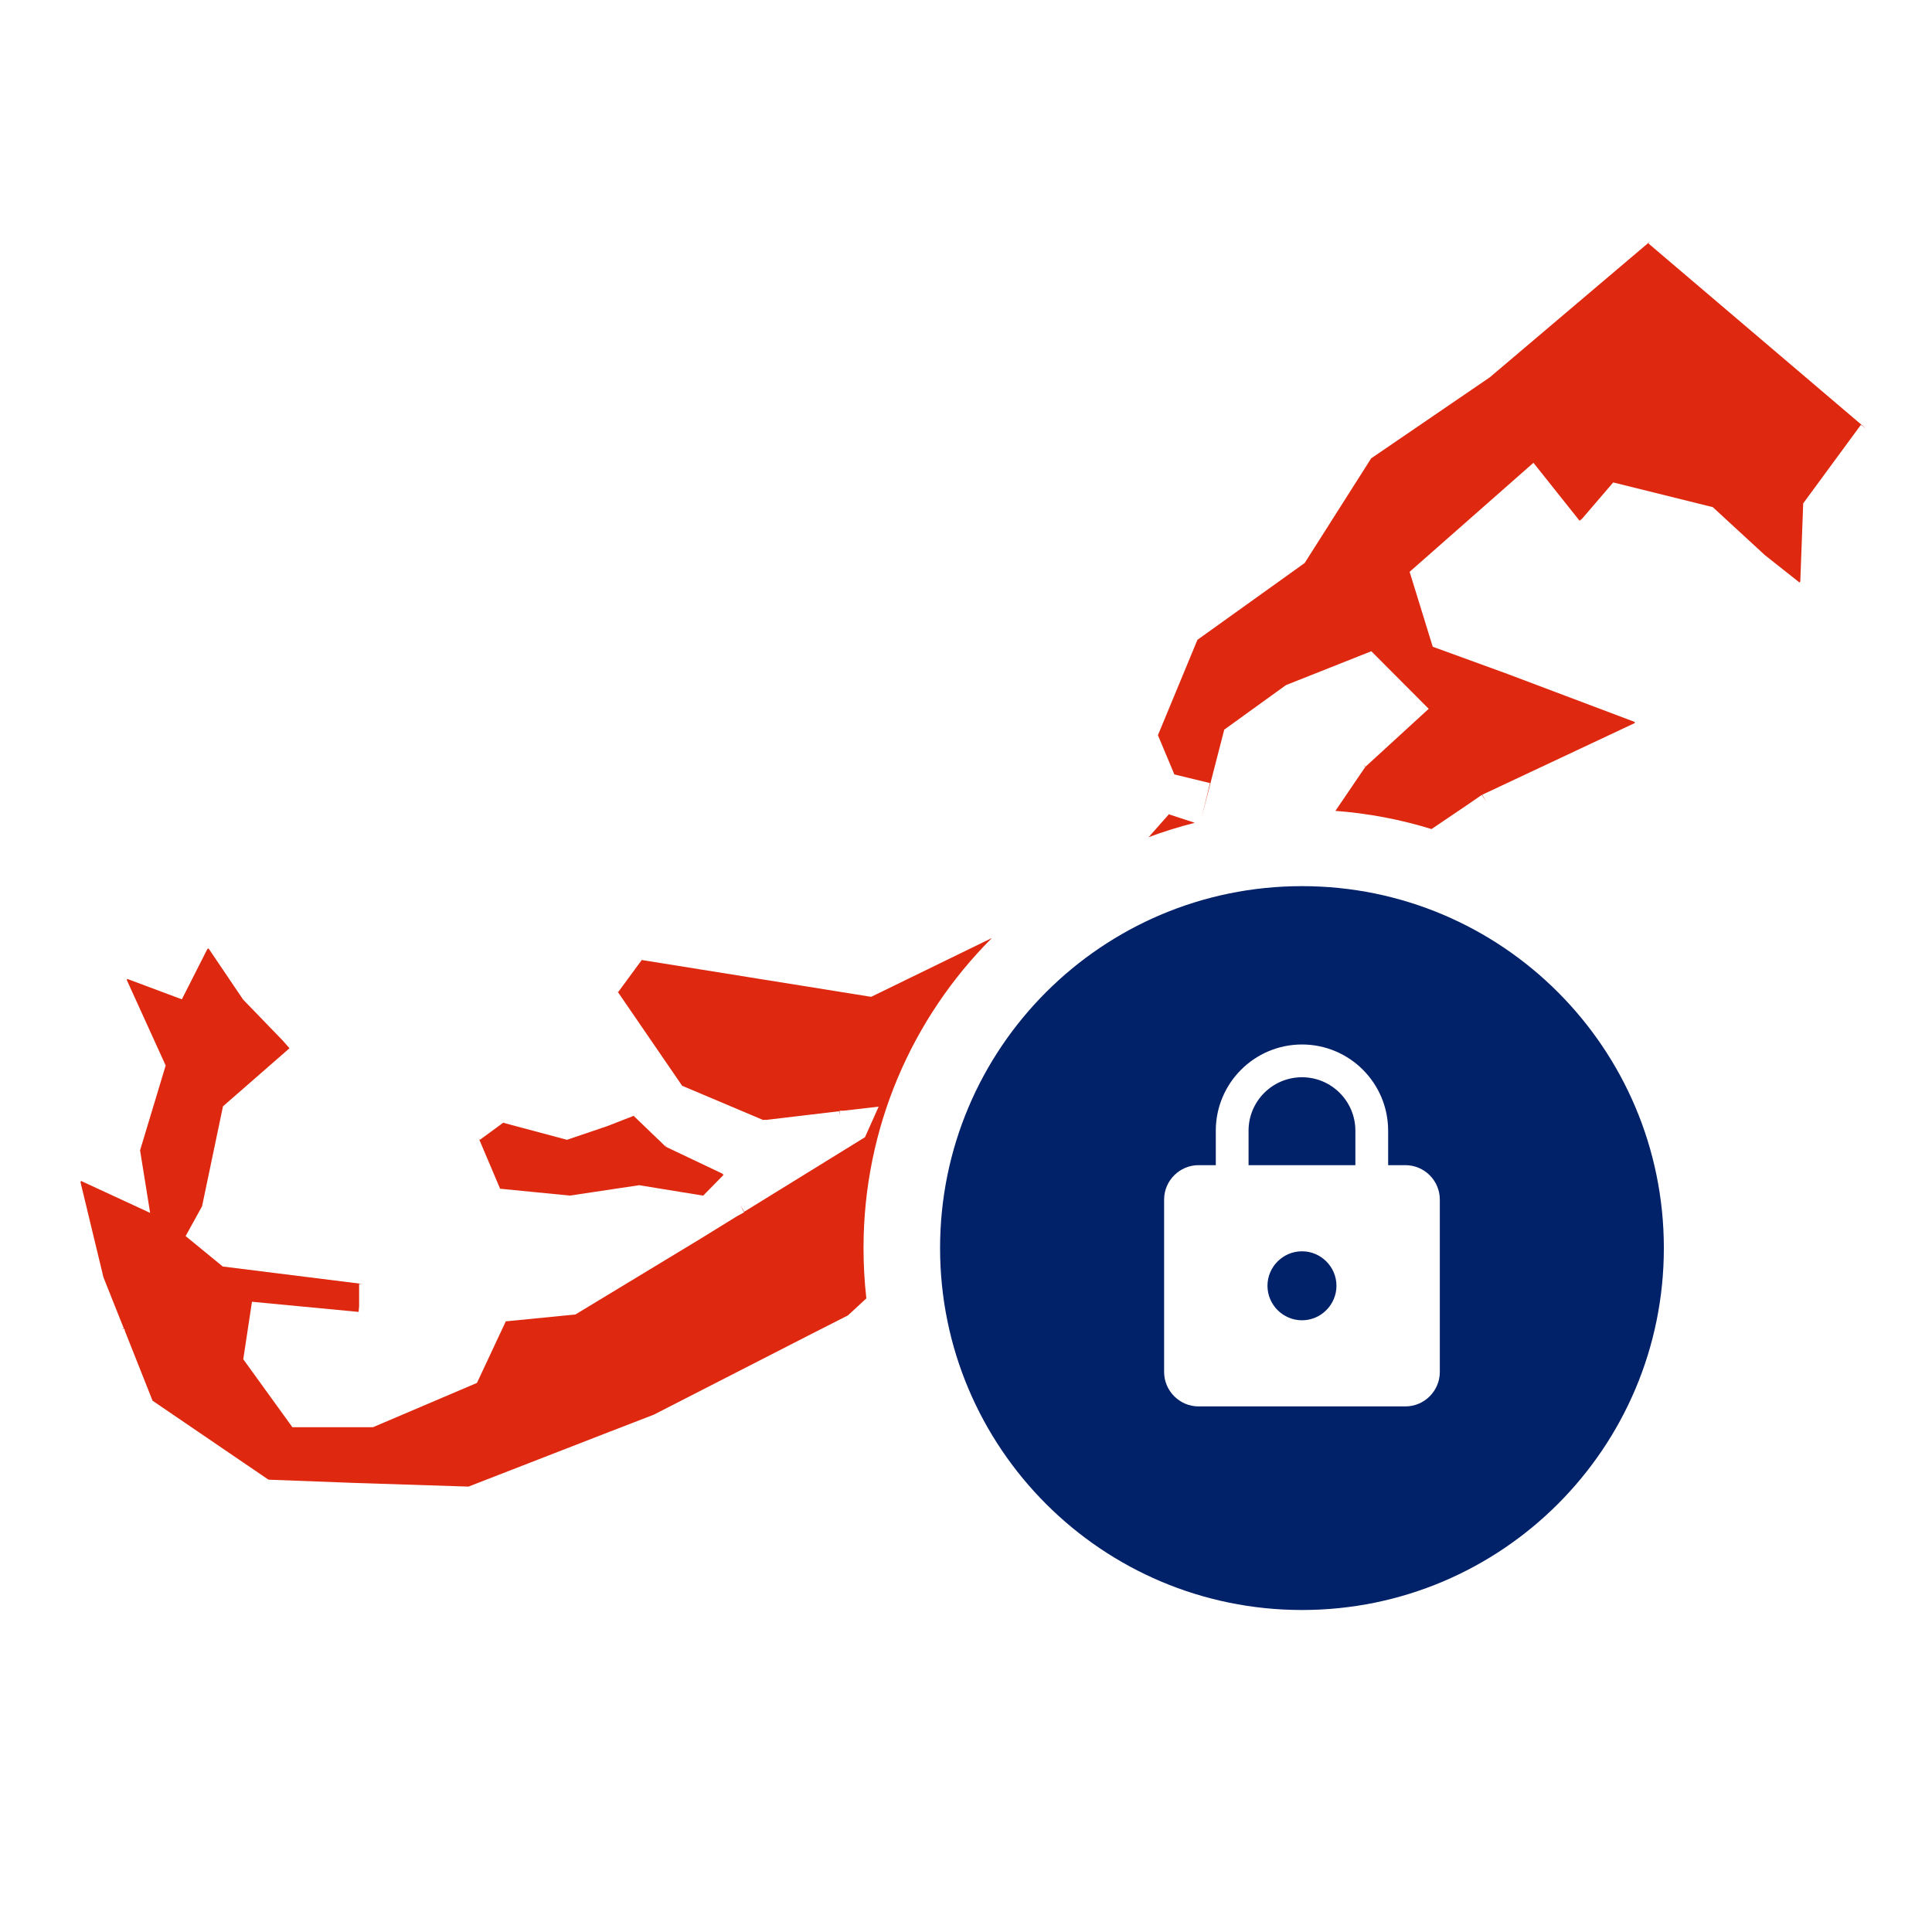
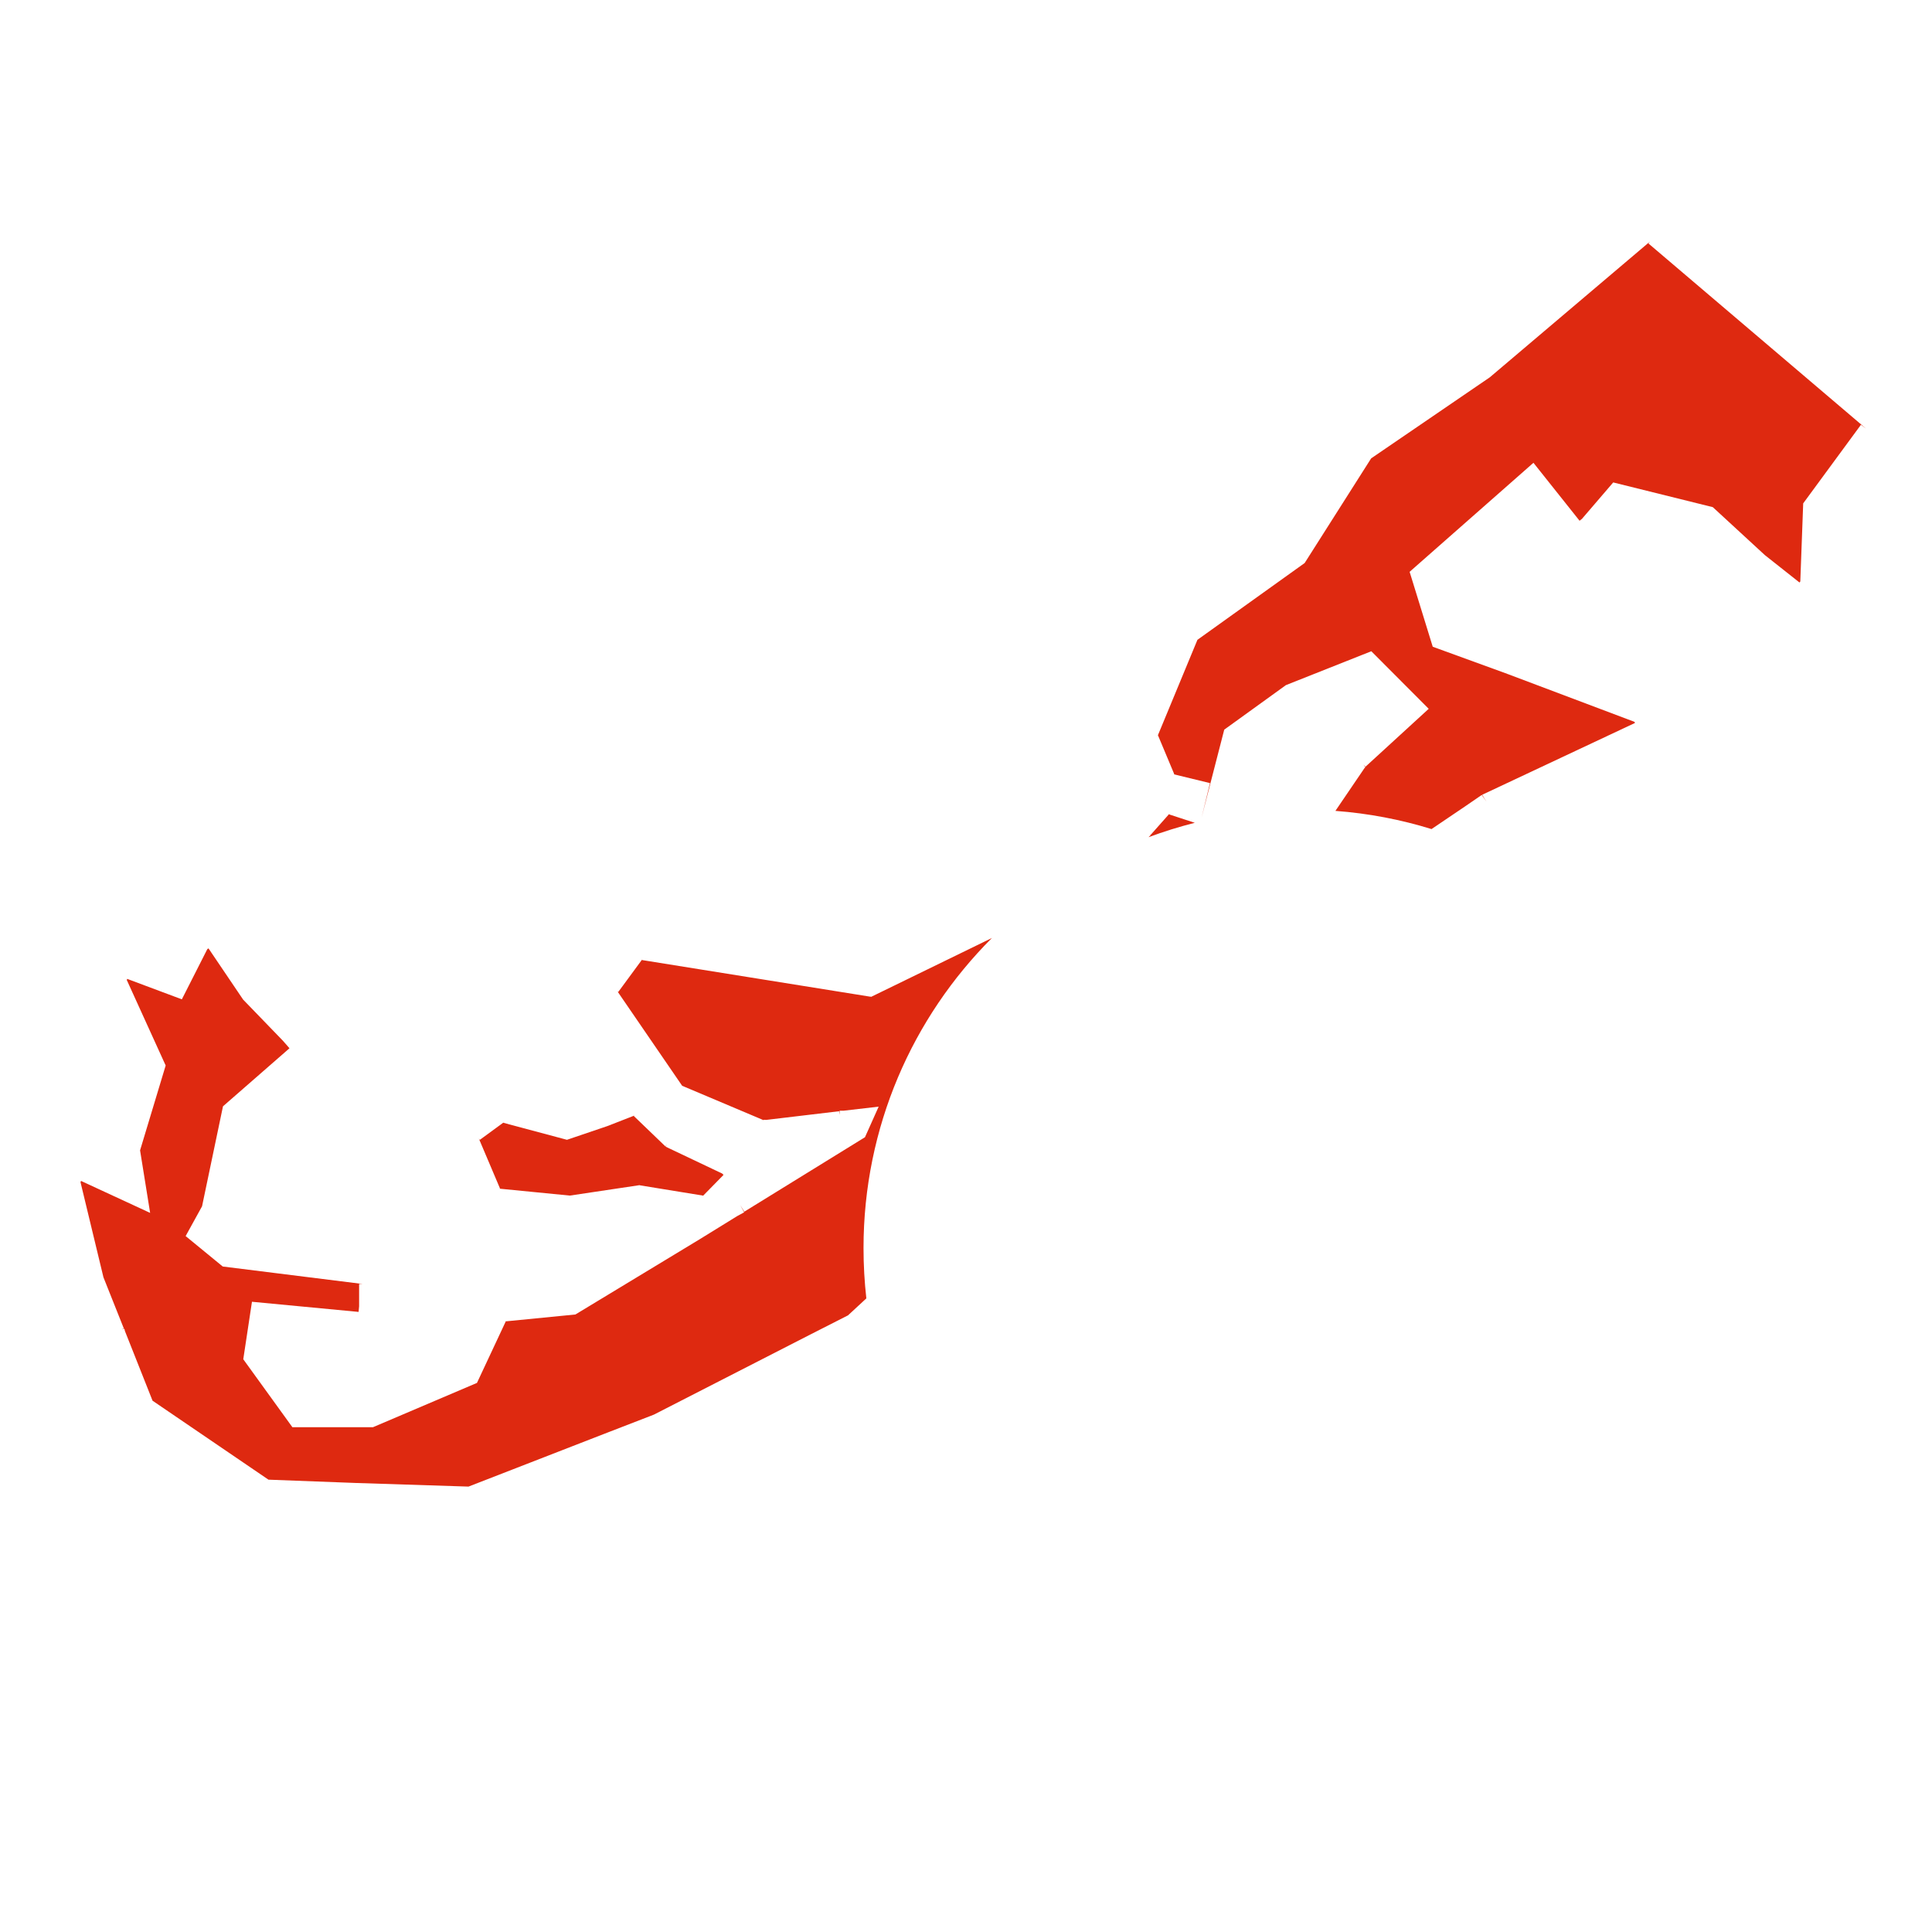
<svg xmlns="http://www.w3.org/2000/svg" width="24" height="24" viewBox="0 0 24 24" fill="none">
  <path fill-rule="evenodd" clip-rule="evenodd" d="M20.477 3.024L20.497 3L18.507 4.687L17.033 5.694L16.207 6.994L14.875 7.948L14.385 9.131L14.383 9.13L14.587 9.617L14.583 9.619L15.031 9.728L14.925 10.162L15.208 9.064L15.974 8.511L17.035 8.09L17.748 8.805L16.962 9.525L16.938 9.499L16.961 9.533L16.952 9.539L16.589 10.073C17.002 10.104 17.401 10.181 17.783 10.299L18.209 10.011L18.407 9.875L18.407 9.875L18.465 9.959L18.412 9.873L20.31 8.981L20.308 8.975L20.304 8.967L18.729 8.373L18.73 8.371L18.724 8.374L18.724 8.371L17.798 8.034L17.511 7.104L17.517 7.098L17.519 7.097L17.518 7.097L19.049 5.749L19.622 6.469L19.627 6.465L19.652 6.445L20.04 5.993L21.277 6.3L21.924 6.896L22.354 7.236L22.358 7.231L22.364 7.223L22.4 6.253L23.117 5.277L23.18 5.324L20.477 3.024ZM10.762 16.129C10.739 15.924 10.727 15.716 10.727 15.504C10.727 14 11.336 12.638 12.322 11.652L10.822 12.383L10.819 12.383L10.815 12.375L10.816 12.382L7.975 11.926L7.977 11.919L7.68 12.323L7.67 12.315L8.474 13.488L9.485 13.915L9.487 13.91L9.517 13.912L10.424 13.804L10.43 13.849L10.43 13.798H10.476L10.915 13.747L10.745 14.127L9.246 15.052L9.196 14.971L9.244 15.06L9.159 15.106L8.694 15.393L7.148 16.329L6.286 16.414L6.286 16.408L5.925 17.179L4.634 17.729H3.632L3.022 16.885L3.13 16.171L4.455 16.297L4.455 16.291L4.461 16.227V15.95H4.504L2.767 15.733L2.306 15.355L2.51 14.985L2.77 13.743L3.596 13.022L3.592 13.017L3.513 12.927L3.02 12.417L2.59 11.781L2.585 11.784L2.575 11.791L2.259 12.414L1.58 12.16L1.578 12.166L1.575 12.174L2.058 13.236L1.74 14.29L1.865 15.067L1.007 14.67L1.004 14.676L1 14.685L1.285 15.867L1.538 16.502L1.511 16.513L1.545 16.506L1.552 16.535L1.895 17.4L3.335 18.381L4.419 18.422L5.82 18.467L7.572 17.786L7.575 17.785L8.123 17.573L10.066 16.578L10.066 16.578L10.534 16.34L10.762 16.129ZM14.268 10.4C14.455 10.33 14.646 10.271 14.842 10.221L14.524 10.117L14.527 10.108L14.293 10.372L14.285 10.364L14.293 10.379L14.283 10.384L14.268 10.4ZM7.946 14.721L7.942 14.726L7.941 14.723L7.079 14.852L6.205 14.766L6.211 14.763L5.948 14.143L5.96 14.16L6.255 13.944L6.254 13.948L7.043 14.159L7.544 13.989L7.88 13.858L7.874 13.864L8.266 14.241L8.282 14.217L8.269 14.244L8.27 14.245L8.971 14.578L8.984 14.591L8.988 14.595L8.732 14.856L8.732 14.852L7.952 14.725L7.946 14.721Z" fill="#DE2910" />
-   <path fill-rule="evenodd" clip-rule="evenodd" d="M16.174 20C18.657 20 20.669 17.987 20.669 15.504C20.669 13.021 18.657 11.008 16.174 11.008C13.691 11.008 11.678 13.021 11.678 15.504C11.678 17.987 13.691 20 16.174 20ZM17.244 14.474H17.458C17.694 14.474 17.886 14.666 17.886 14.902V17.043C17.886 17.278 17.694 17.471 17.458 17.471H14.889C14.654 17.471 14.461 17.278 14.461 17.043V14.902C14.461 14.666 14.654 14.474 14.889 14.474H15.103V14.046C15.103 13.455 15.583 12.975 16.174 12.975C16.765 12.975 17.244 13.455 17.244 14.046V14.474ZM15.745 15.972C15.745 16.208 15.938 16.401 16.174 16.401C16.409 16.401 16.602 16.208 16.602 15.972C16.602 15.737 16.409 15.544 16.174 15.544C15.938 15.544 15.745 15.737 15.745 15.972ZM15.51 14.474H16.837V14.046C16.837 13.68 16.54 13.382 16.174 13.382C15.807 13.382 15.51 13.68 15.51 14.046V14.474Z" fill="#012169" />
</svg>